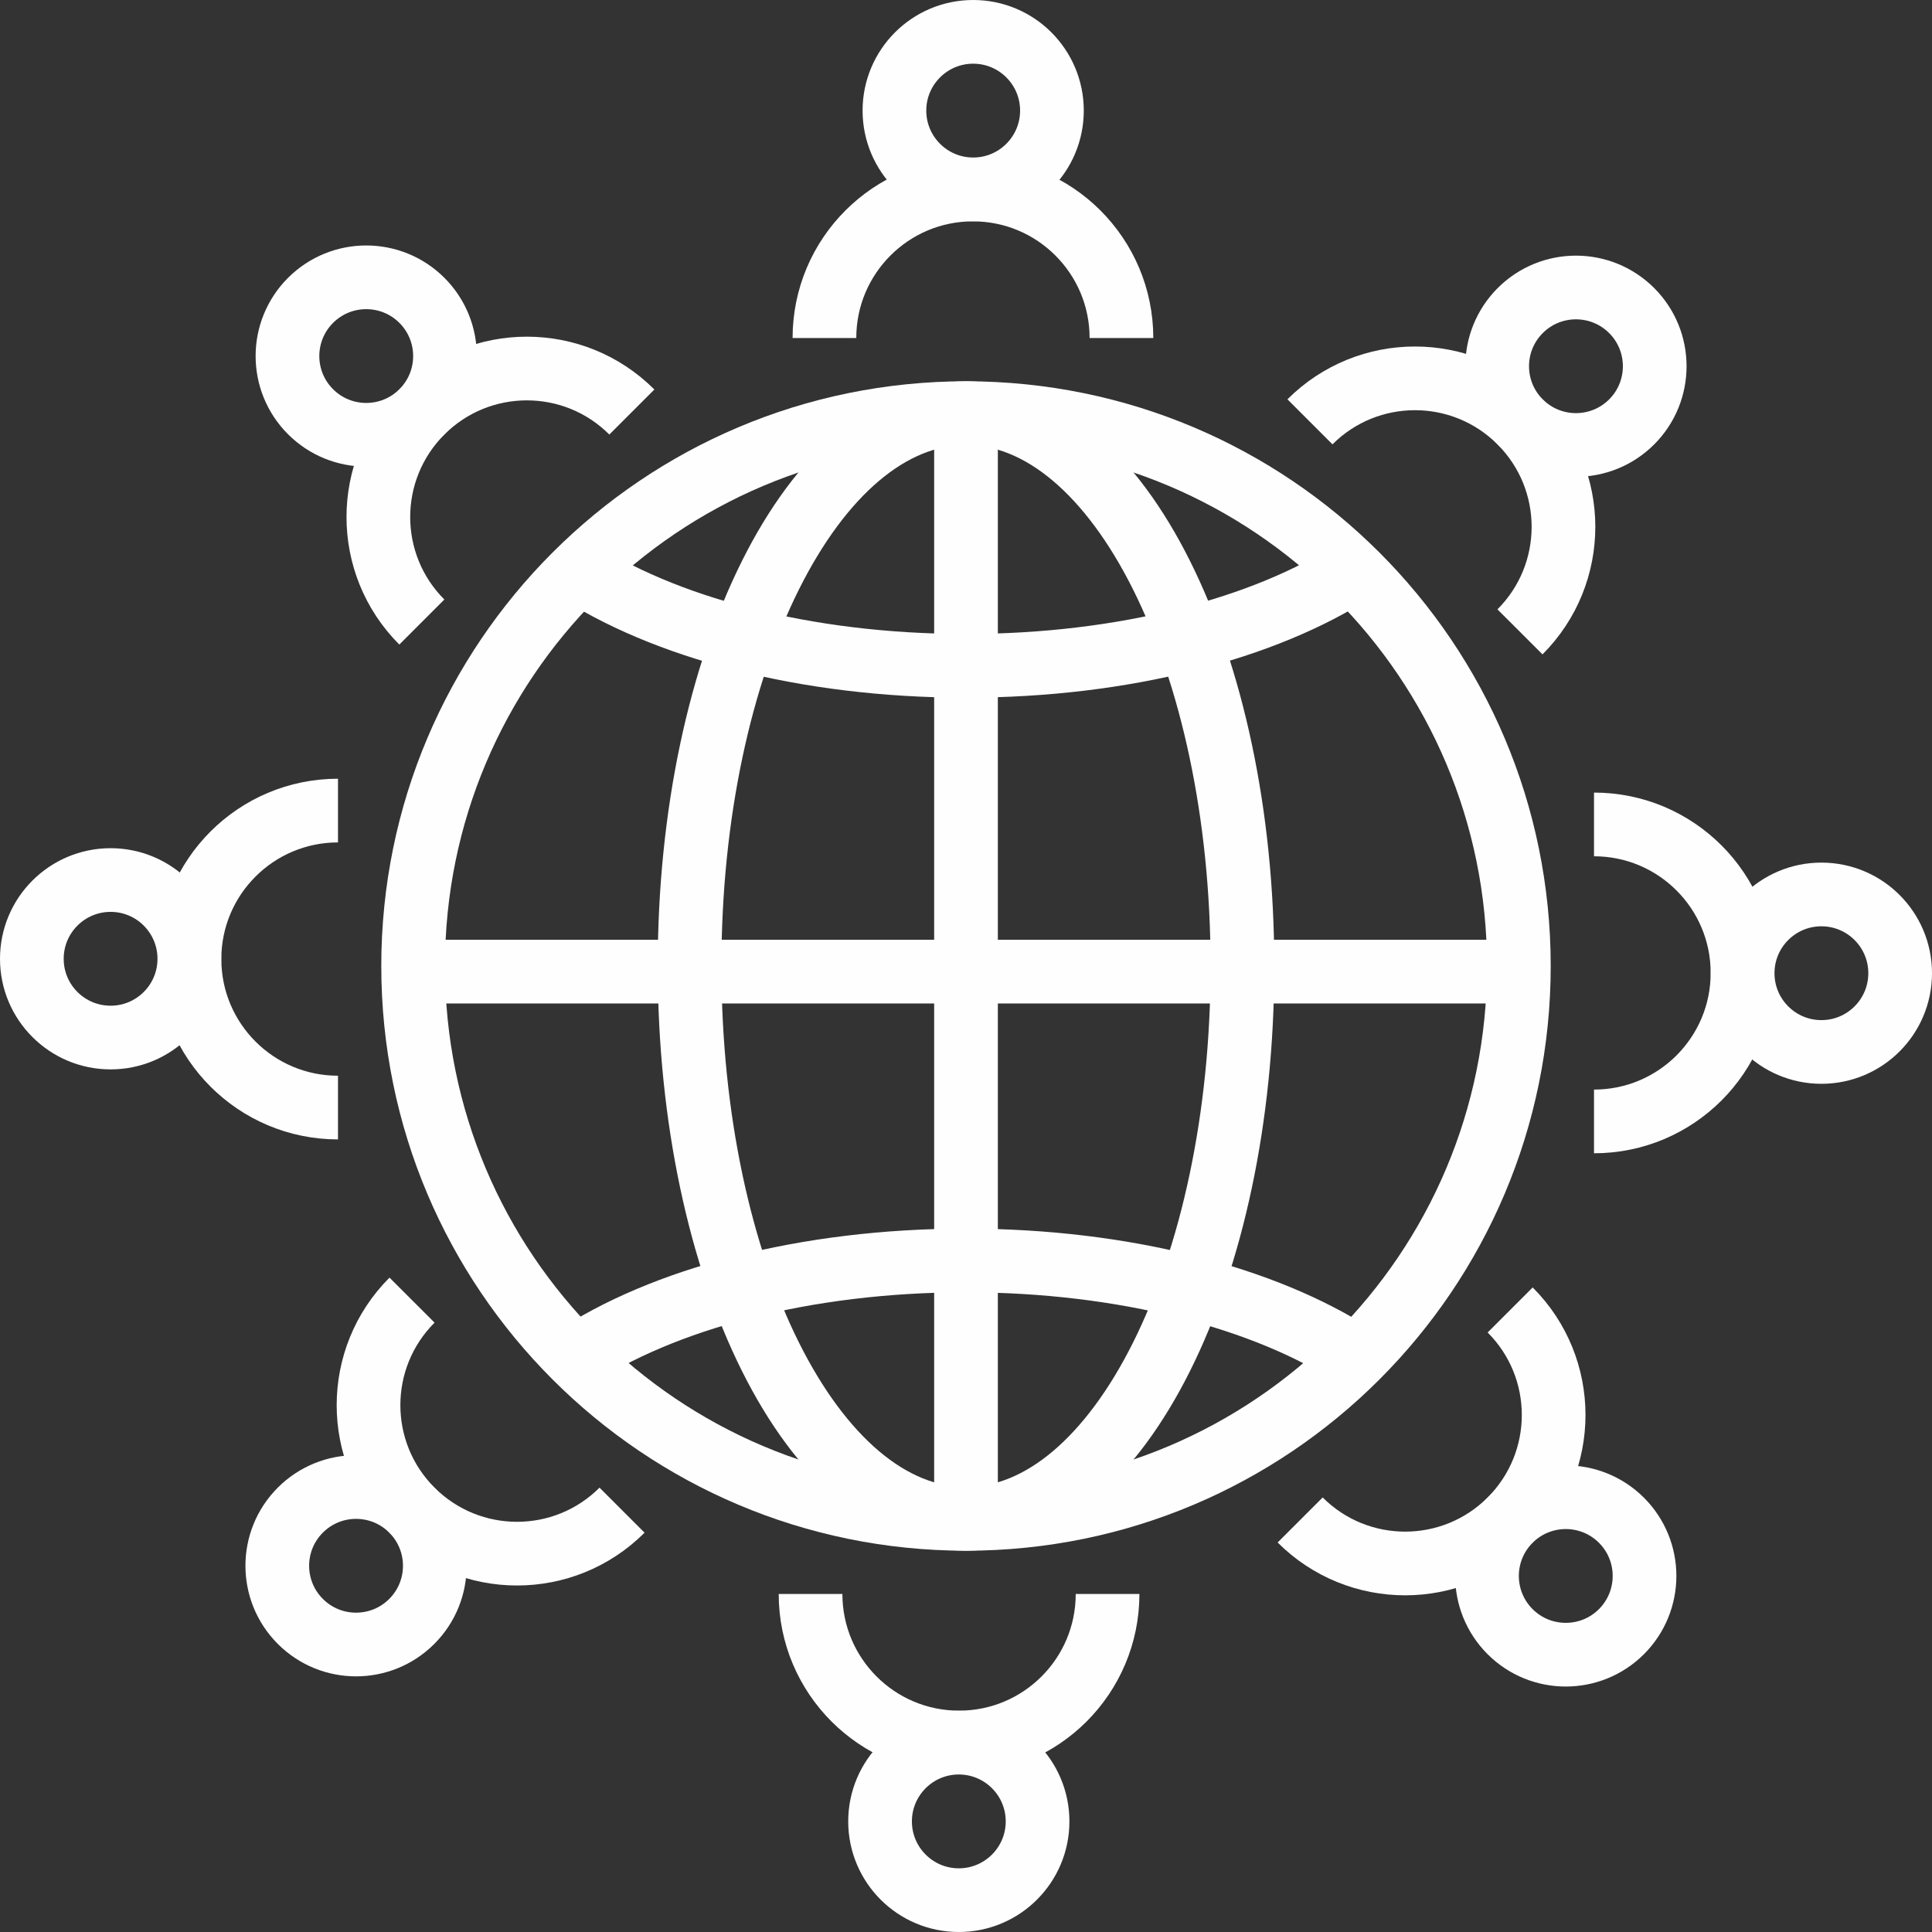
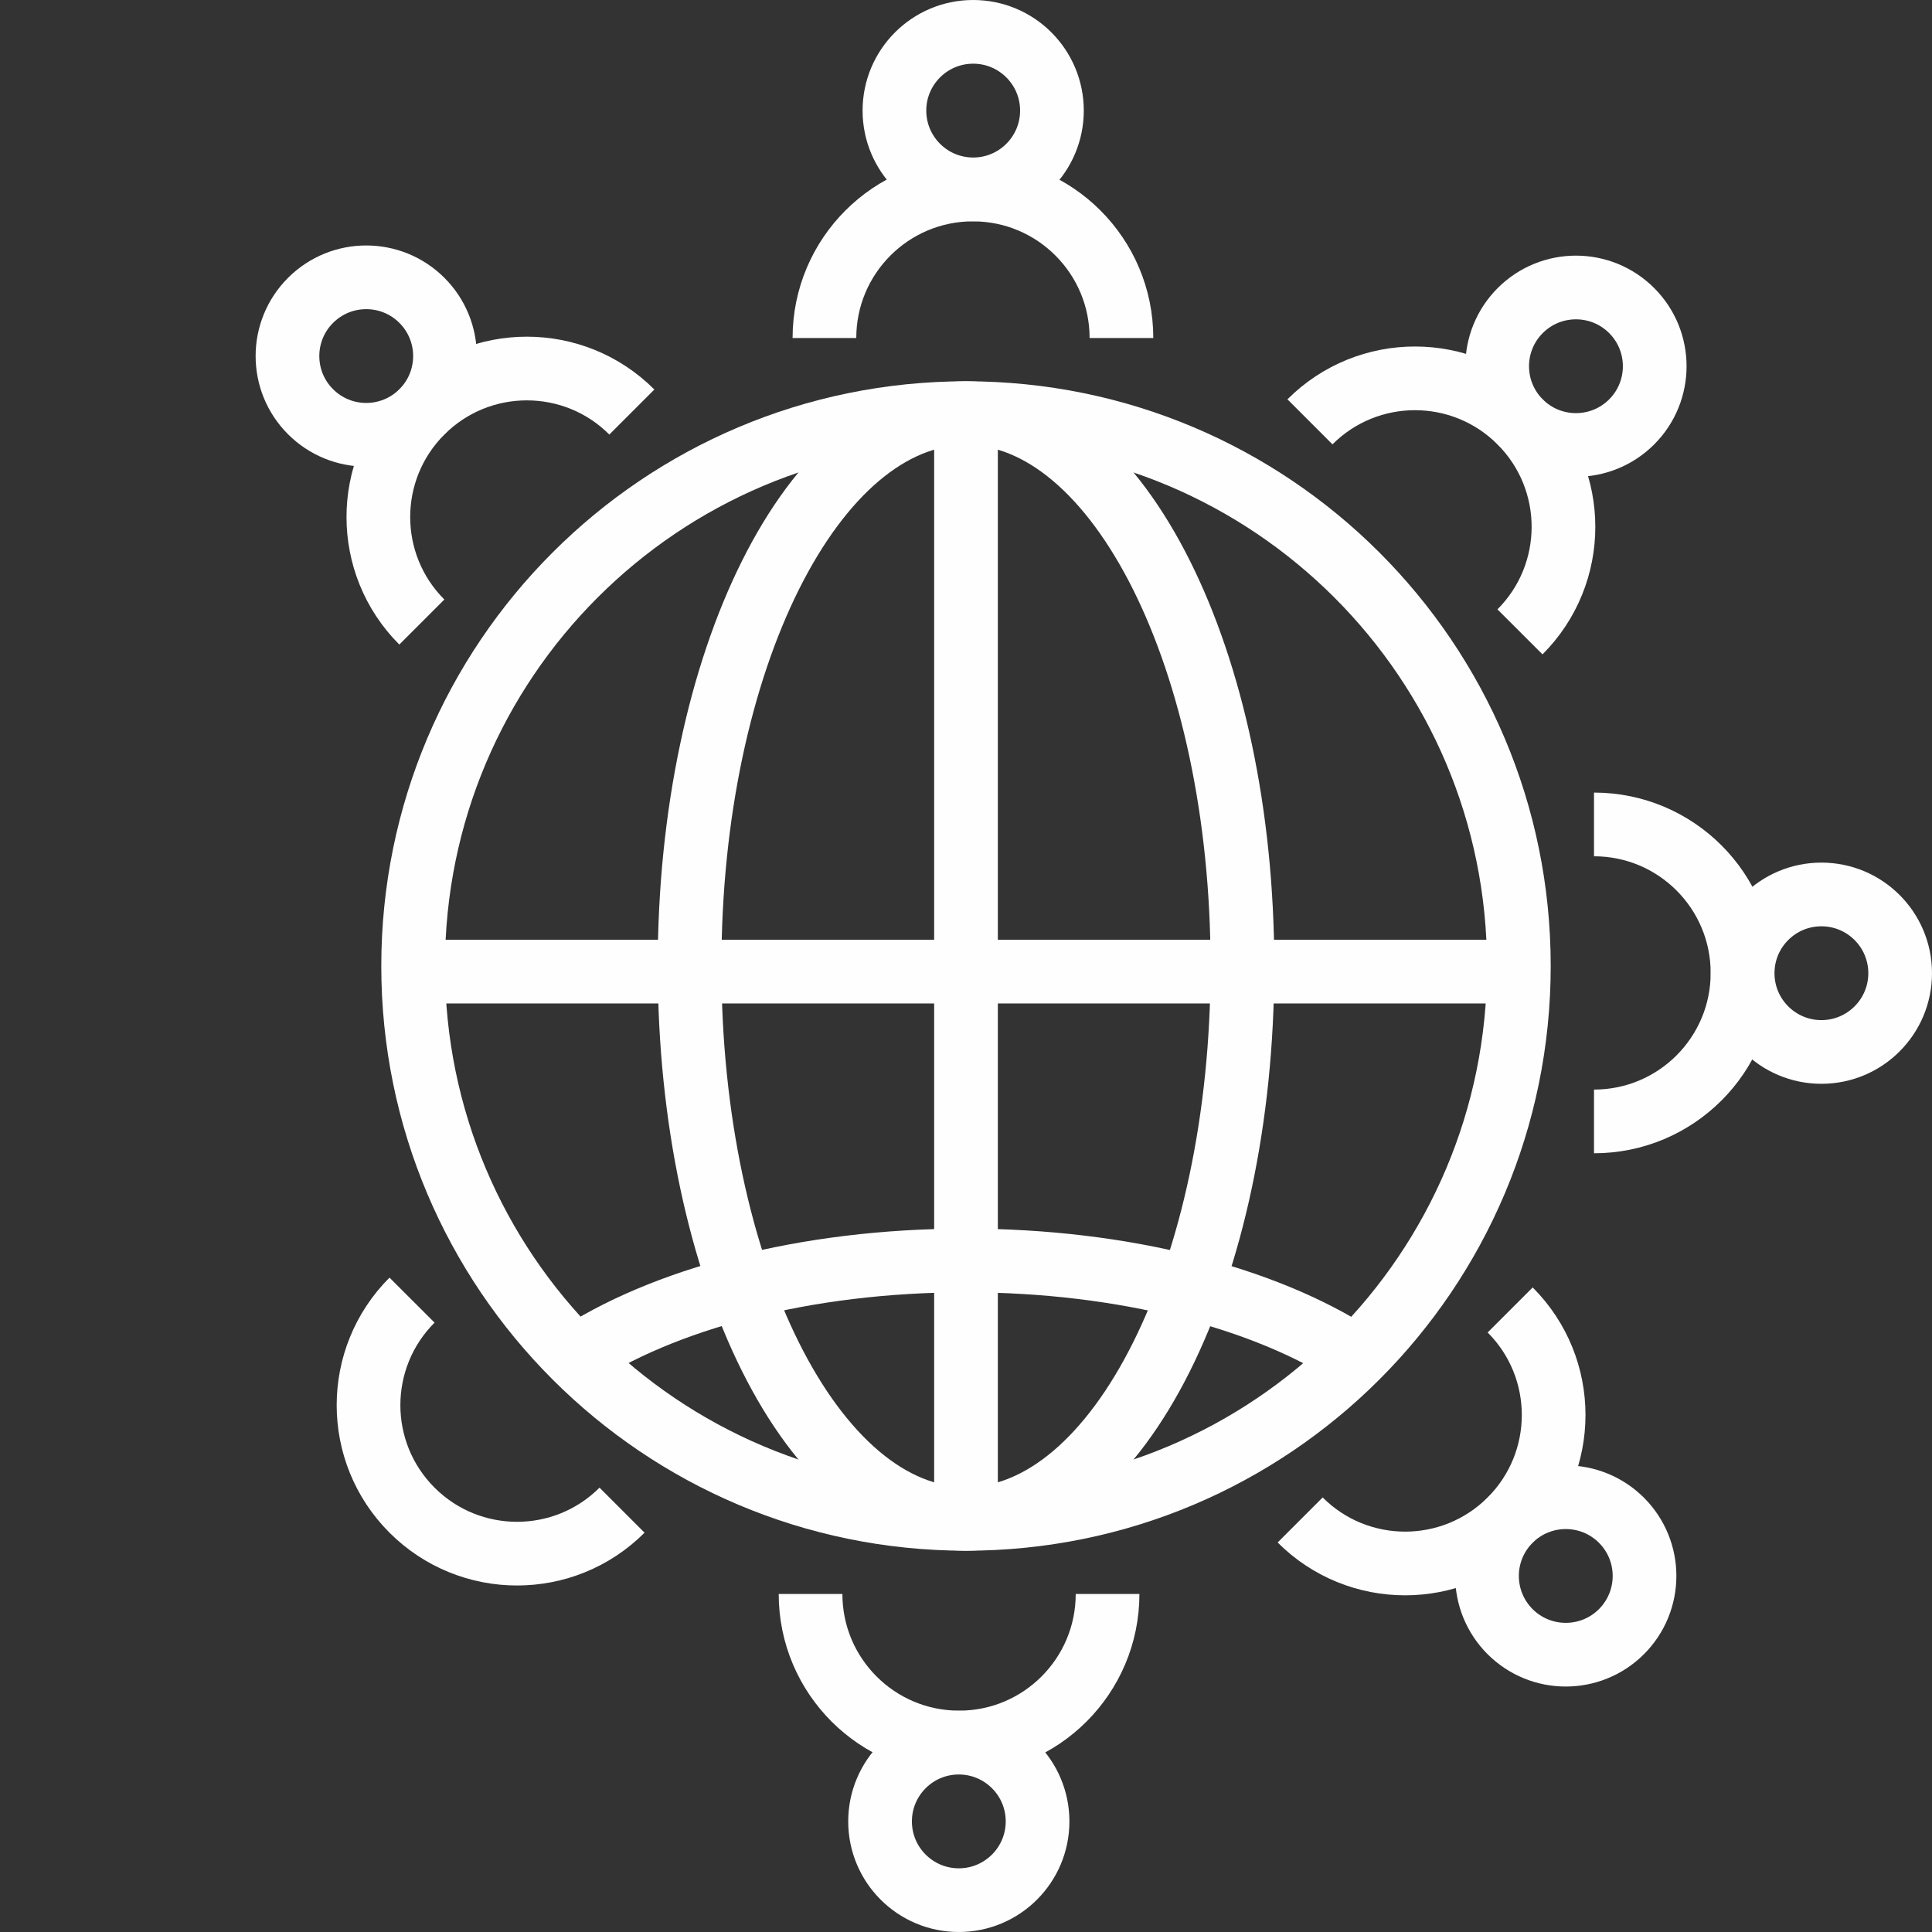
<svg xmlns="http://www.w3.org/2000/svg" width="91px" height="91px" viewBox="0 0 91 91" version="1.1">
  <rect x="0" y="0" width="91" height="91" fill="#333333" stroke="none" />
  <title>Cultural-Activities-Icon</title>
  <desc>Created with Sketch.</desc>
  <g id="Desktop" stroke="none" stroke-width="1" fill="none" fill-rule="evenodd">
    <g id="2" transform="translate(-705, -2498)" stroke="#FEFEFE" stroke-width="3">
      <g id="Cultural-Activities-Icon" transform="translate(706, 2499)">
        <path d="M48.548,4.209 C48.548,6.258 46.887,7.919 44.839,7.919 C42.79,7.919 41.129,6.258 41.129,4.209 C41.129,2.161 42.79,0.5 44.839,0.5 C46.887,0.5 48.548,2.161 48.548,4.209 Z" id="Stroke-1" />
        <path d="M37.832,14.921 C37.832,11.058 40.964,7.926 44.827,7.926 C48.69,7.926 51.822,11.058 51.822,14.921" id="Stroke-3" />
        <path d="M18.873,13.148 C20.322,14.597 20.322,16.945 18.873,18.393 C17.424,19.841 15.076,19.841 13.627,18.393 C12.178,16.945 12.178,14.597 13.627,13.148 C15.076,11.7 17.424,11.7 18.873,13.148 Z" id="Stroke-5" />
        <path d="M18.869,28.299 C16.138,25.568 16.138,21.139 18.869,18.407 C21.601,15.675 26.03,15.675 28.761,18.407" id="Stroke-7" />
-         <path d="M4.21,40.451 C6.258,40.451 7.918,42.112 7.918,44.161 C7.918,46.21 6.258,47.87 4.21,47.87 C2.16,47.87 0.5,46.21 0.5,44.161 C0.5,42.112 2.16,40.451 4.21,40.451 Z" id="Stroke-9" />
-         <path d="M14.92,51.168 C11.057,51.168 7.925,48.036 7.925,44.173 C7.925,40.31 11.057,37.179 14.92,37.179" id="Stroke-11" />
-         <path d="M13.148,70.127 C14.597,68.679 16.945,68.679 18.393,70.127 C19.843,71.575 19.843,73.925 18.393,75.373 C16.945,76.821 14.597,76.821 13.148,75.373 C11.698,73.925 11.698,71.575 13.148,70.127 Z" id="Stroke-13" />
        <path d="M28.299,70.131 C25.568,72.862 21.139,72.862 18.407,70.131 C15.675,67.4 15.675,62.971 18.407,60.238" id="Stroke-15" />
        <path d="M40.452,84.791 C40.452,82.742 42.113,81.081 44.161,81.081 C46.21,81.081 47.871,82.742 47.871,84.791 C47.871,86.839 46.21,88.5 44.161,88.5 C42.113,88.5 40.452,86.839 40.452,84.791 Z" id="Stroke-17" />
        <path d="M51.168,74.079 C51.168,77.942 48.036,81.074 44.173,81.074 C40.31,81.074 37.178,77.942 37.178,74.079" id="Stroke-19" />
        <path d="M70.127,75.853 C68.678,74.403 68.678,72.055 70.127,70.606 C71.576,69.159 73.924,69.159 75.373,70.606 C76.822,72.055 76.822,74.403 75.373,75.853 C73.924,77.3 71.576,77.3 70.127,75.853 Z" id="Stroke-21" />
        <path d="M70.131,60.701 C72.862,63.432 72.862,67.861 70.131,70.593 C67.399,73.325 62.97,73.325 60.239,70.593" id="Stroke-23" />
        <path d="M84.791,48.549 C82.742,48.549 81.081,46.888 81.081,44.839 C81.081,42.79 82.742,41.13 84.791,41.13 C86.839,41.13 88.5,42.79 88.5,44.839 C88.5,46.888 86.839,48.549 84.791,48.549 Z" id="Stroke-25" />
        <path d="M74.08,37.832 C77.943,37.832 81.075,40.964 81.075,44.827 C81.075,48.69 77.943,51.821 74.08,51.821" id="Stroke-27" />
        <path d="M75.853,18.873 C74.403,20.321 72.055,20.321 70.606,18.873 C69.157,17.425 69.157,15.075 70.606,13.627 C72.055,12.179 74.403,12.179 75.853,13.627 C77.302,15.075 77.302,17.425 75.853,18.873 Z" id="Stroke-29" />
        <path d="M60.701,18.869 C63.432,16.138 67.861,16.138 70.593,18.869 C73.325,21.6 73.325,26.029 70.593,28.762" id="Stroke-31" />
        <path d="M70.541,44.5 C70.541,58.882 58.883,70.541 44.499,70.541 C30.117,70.541 18.459,58.882 18.459,44.5 C18.459,30.118 30.117,18.459 44.499,18.459 C58.883,18.459 70.541,30.118 70.541,44.5 Z" id="Stroke-33" />
        <path d="M57.52,44.5 C57.52,58.882 51.691,70.541 44.499,70.541 C37.309,70.541 31.48,58.882 31.48,44.5 C31.48,30.118 37.309,18.459 44.499,18.459 C51.691,18.459 57.52,30.118 57.52,44.5 Z" id="Stroke-35" />
        <path d="M25.955,63.016 C30.172,60.196 36.903,58.37 44.487,58.37 C51.945,58.37 58.578,60.136 62.807,62.876" id="Stroke-37" />
-         <path d="M25.955,25.716 C30.172,28.535 36.903,30.361 44.487,30.361 C51.945,30.361 58.578,28.596 62.807,25.856" id="Stroke-39" />
        <path d="M44.5,18.459 L44.5,70.163" id="Stroke-41" />
        <path d="M18.194,44.765 L70.805,44.765" id="Stroke-43" />
      </g>
    </g>
  </g>
</svg>